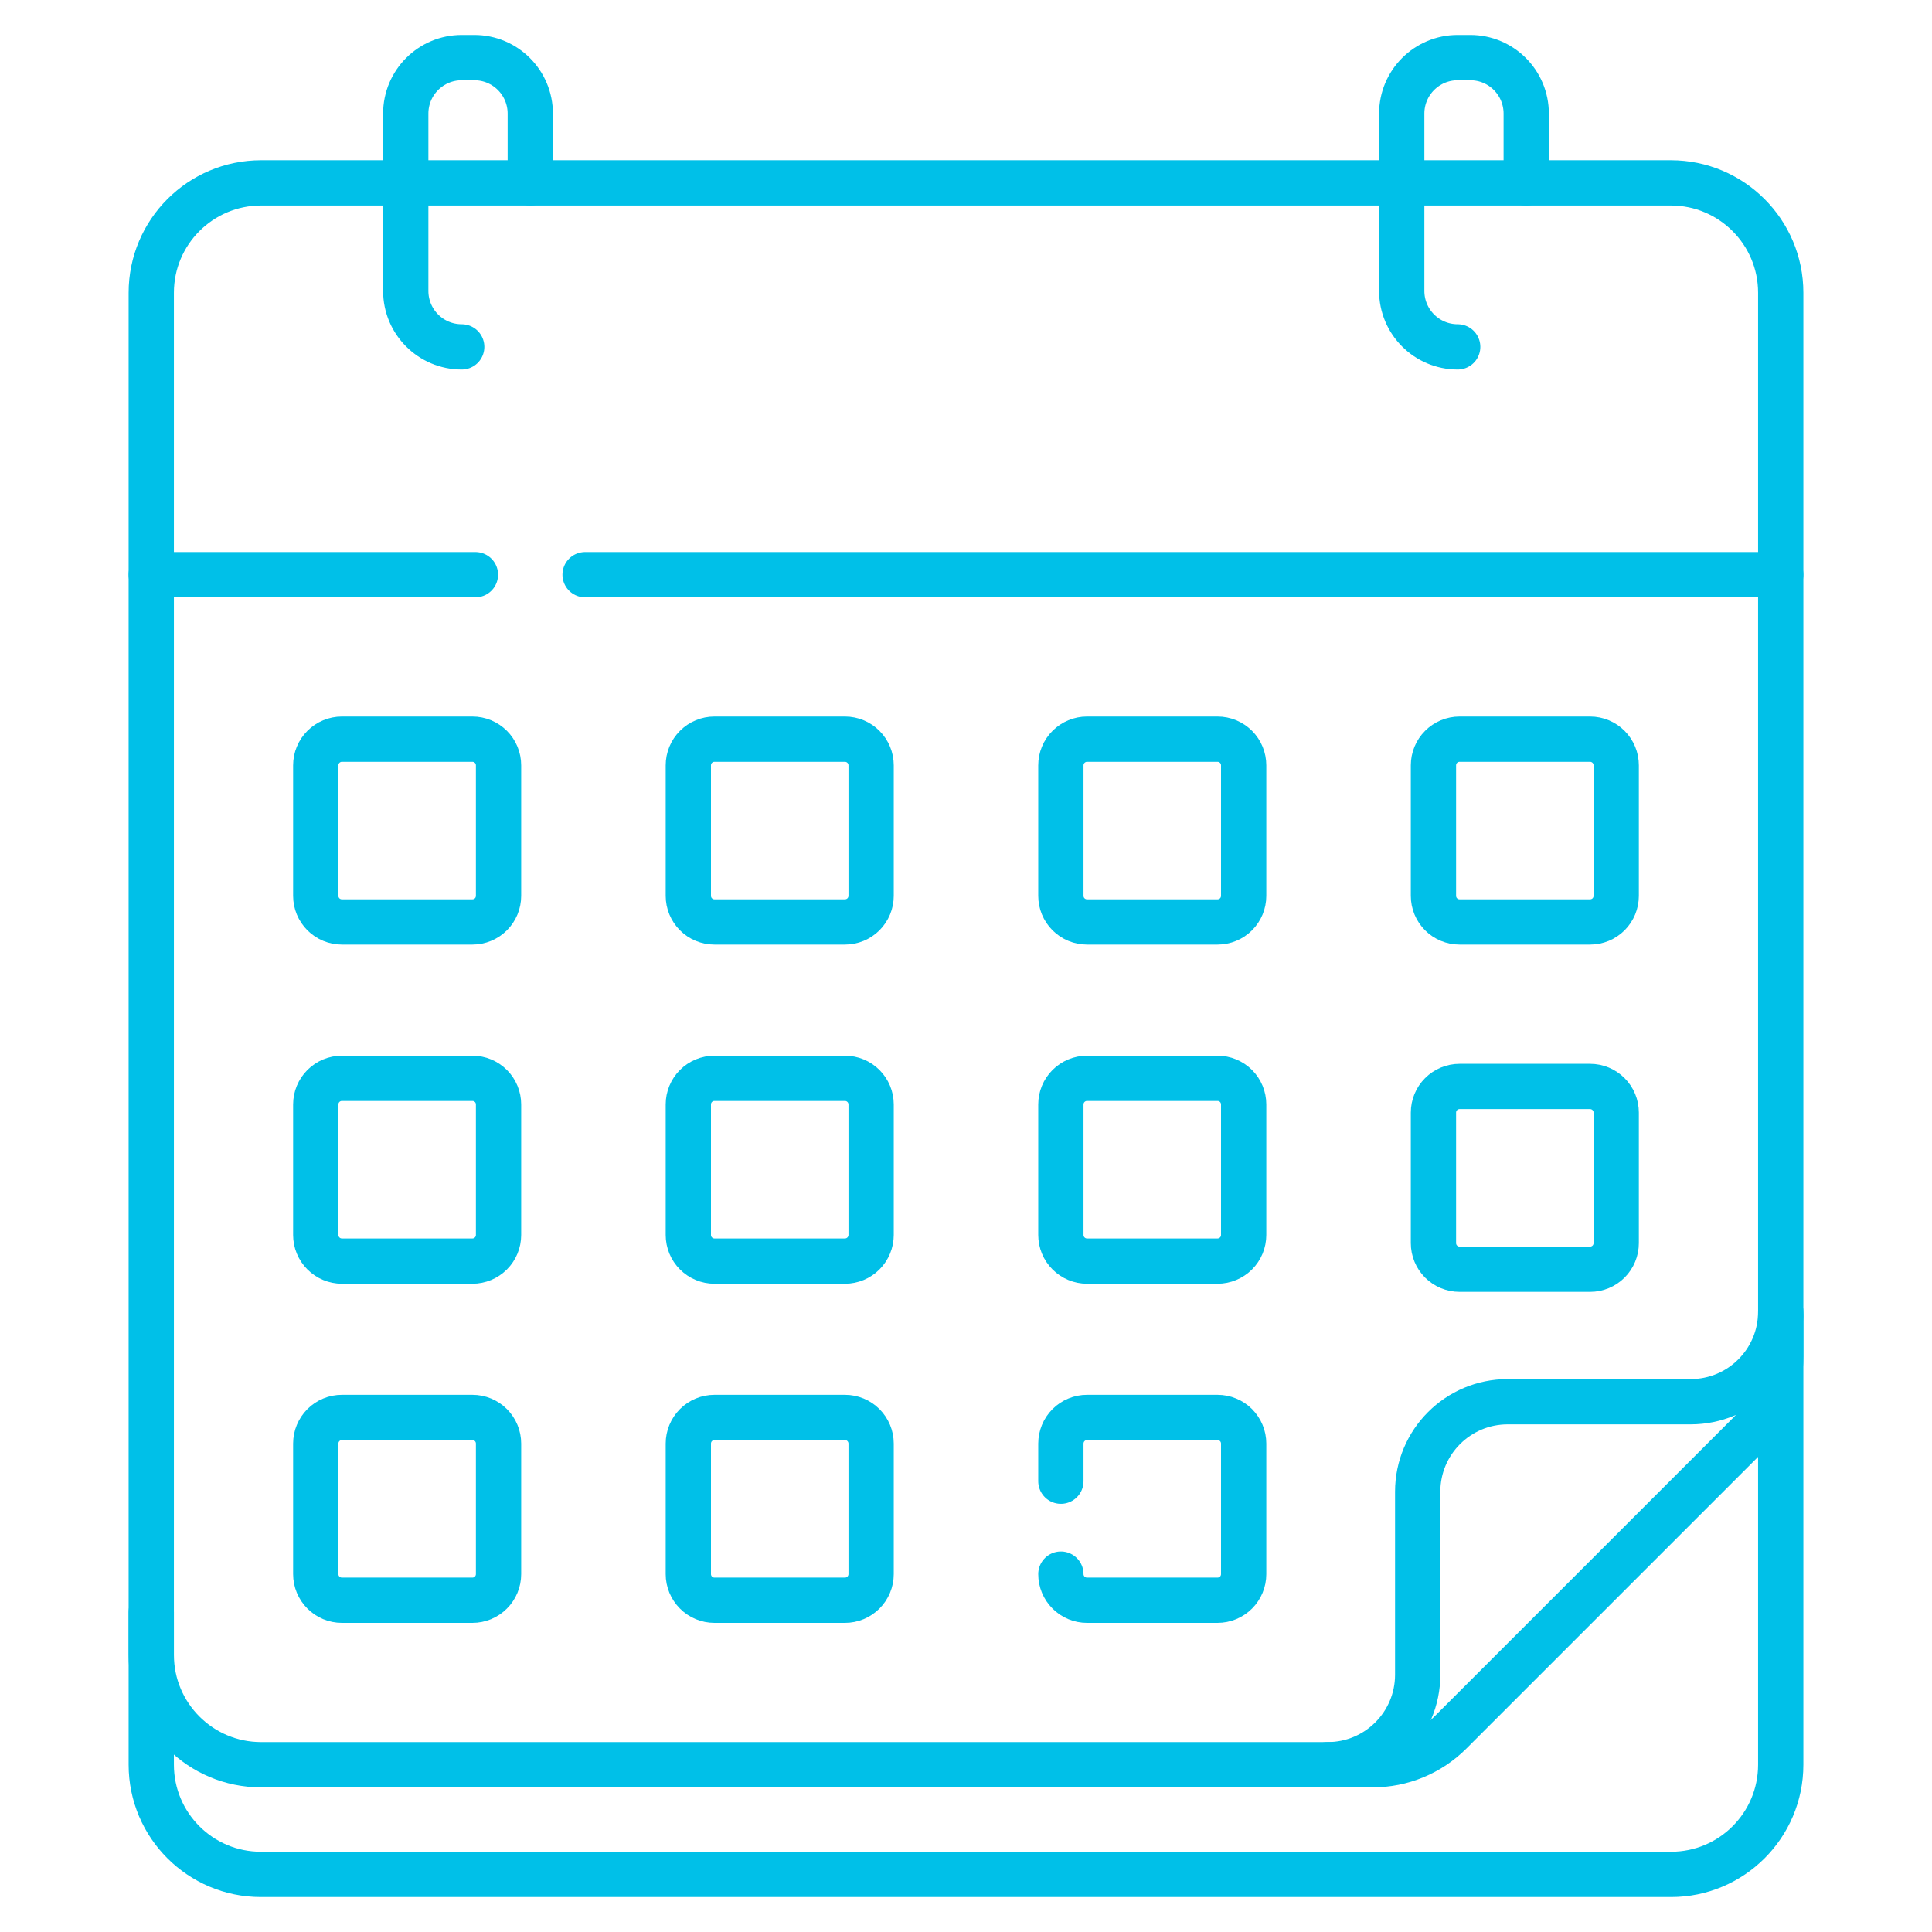
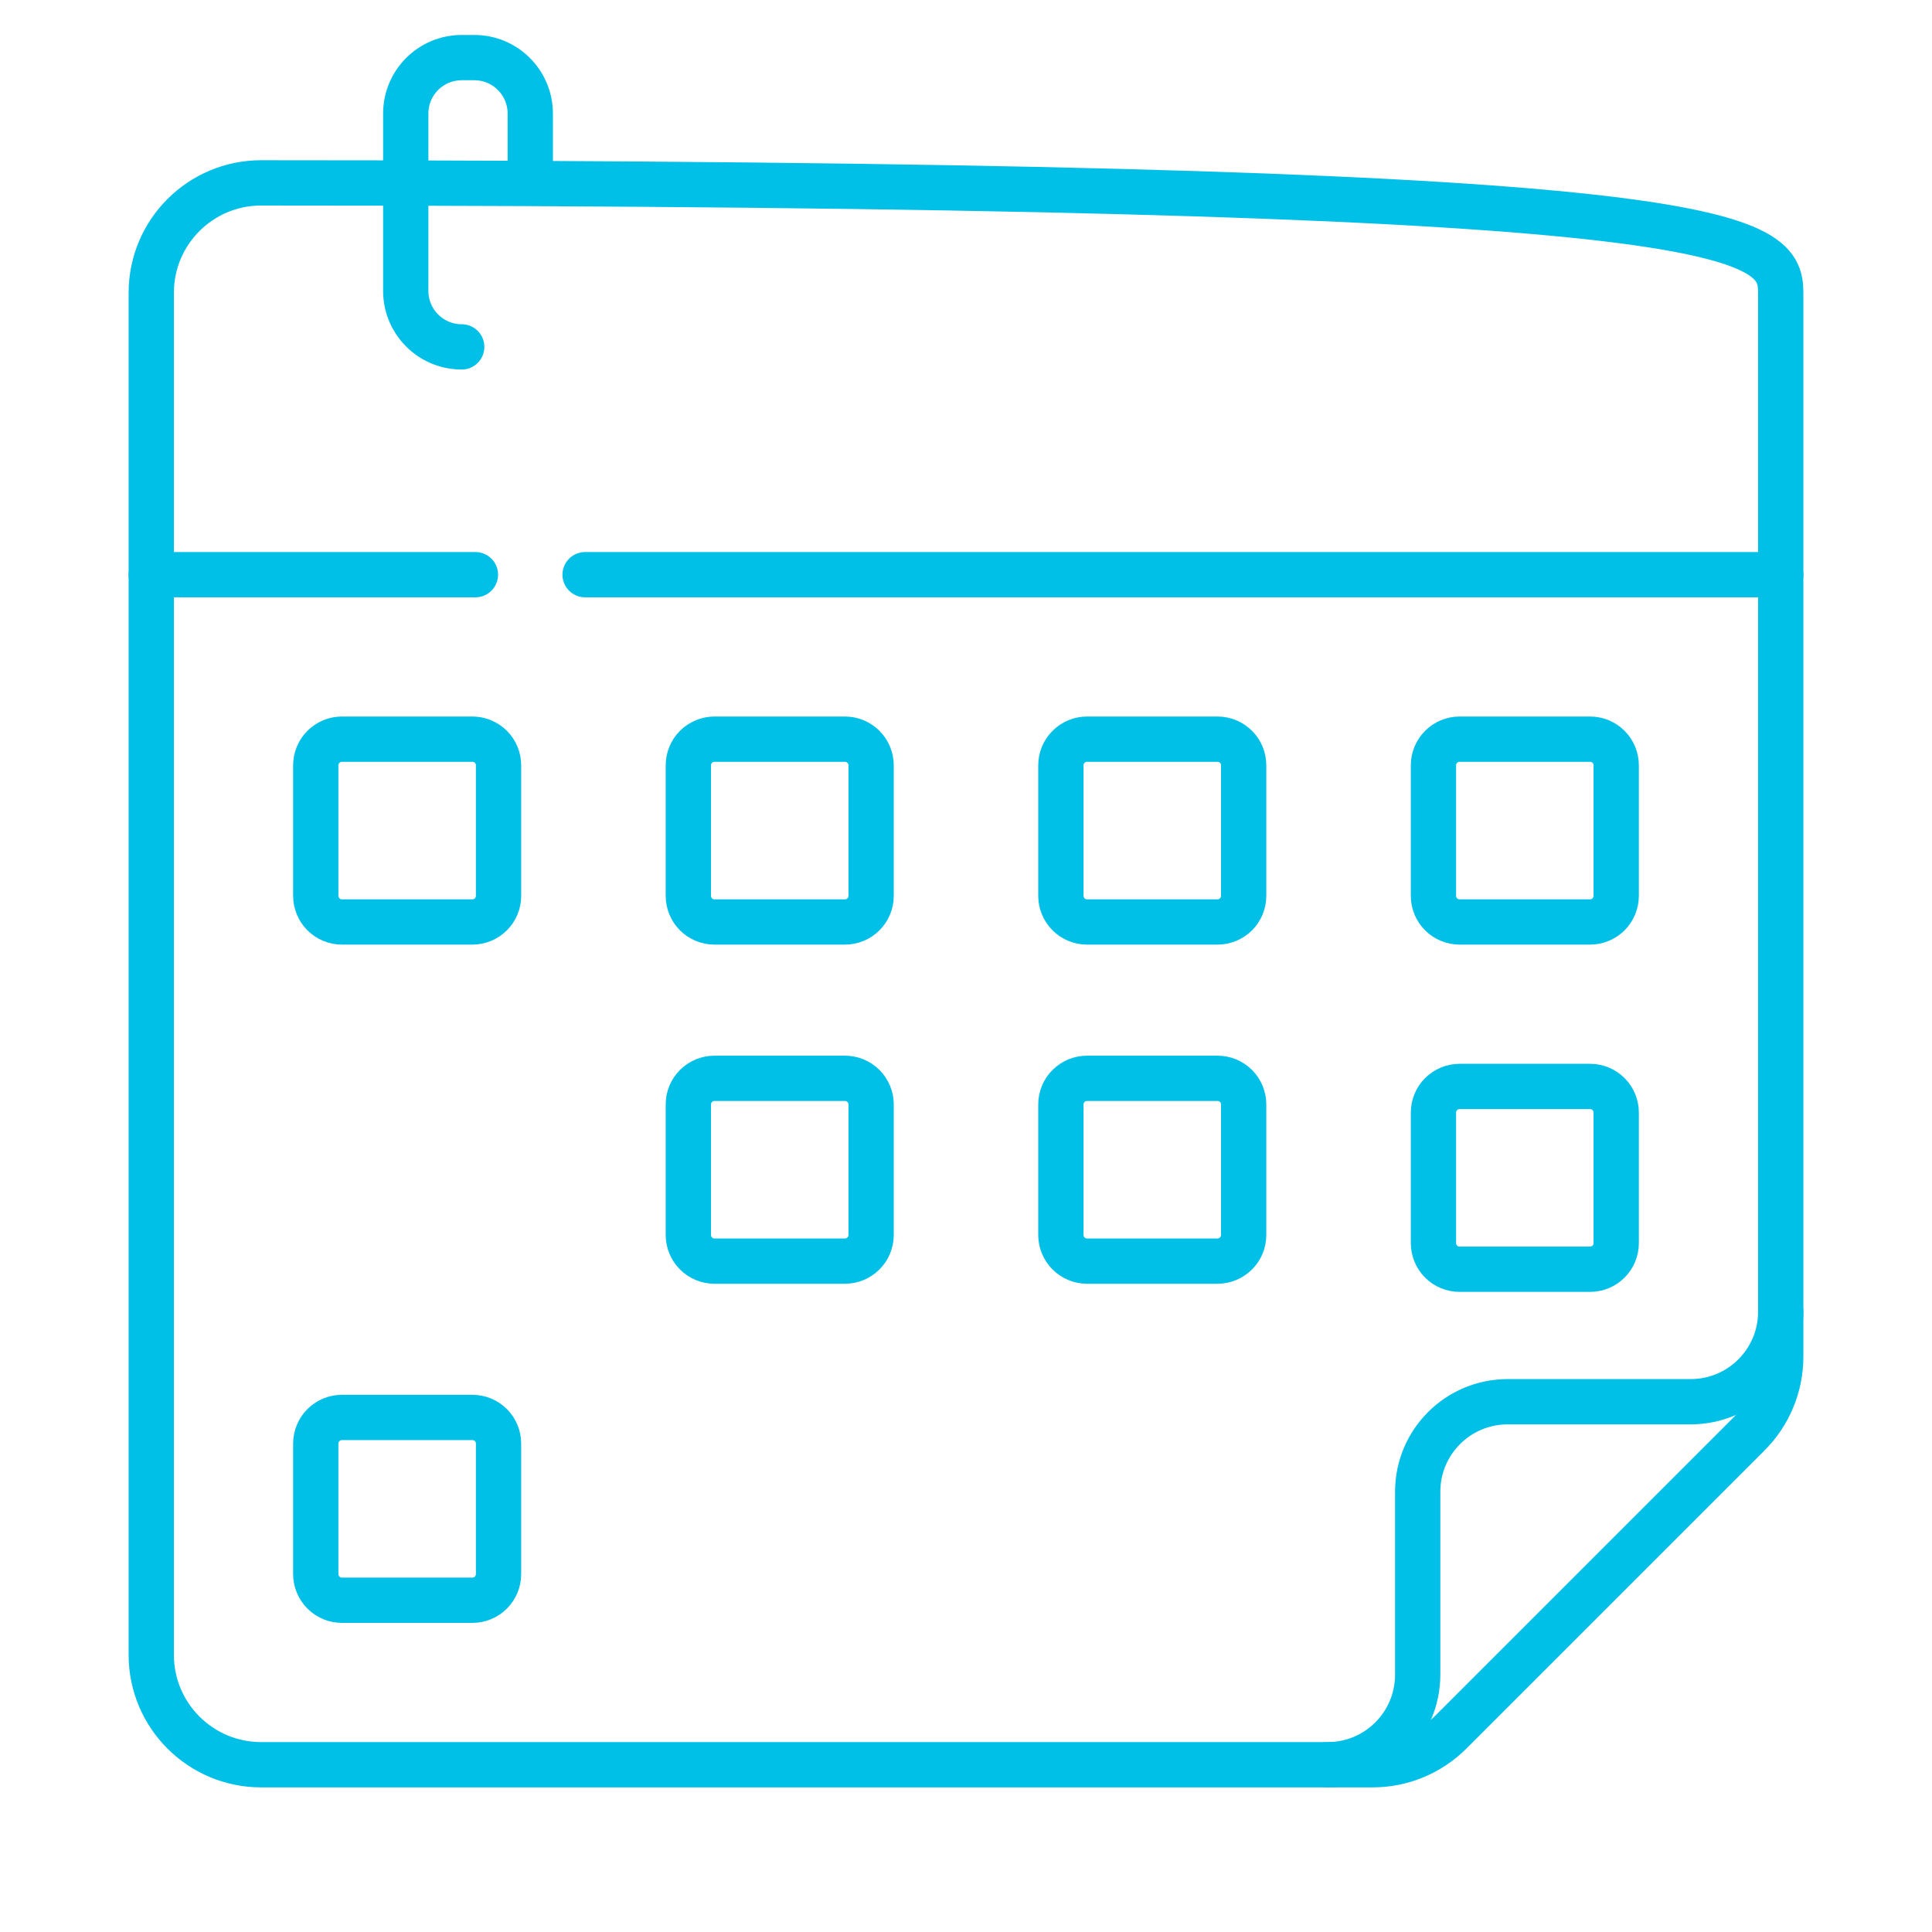
<svg xmlns="http://www.w3.org/2000/svg" width="64" height="64" viewBox="0 0 64 64" fill="none">
  <rect x="0" y="0" width="64" height="64" fill="#333333" stroke="none" />
  <g clip-path="url(#clip0_4424_33)">
    <rect width="64" height="64" fill="white" />
-     <path d="M58.989 43.597V58.459C58.989 60.465 57.362 62.092 55.356 62.092H8.644C6.638 62.092 5.011 60.465 5.011 58.459V53.405" stroke="#00C0E8" stroke-width="1.5" stroke-miterlimit="10" stroke-linecap="round" stroke-linejoin="round" />
-     <path d="M45.473 58.459H8.65C6.64 58.459 5.011 56.83 5.011 54.82V9.697C5.011 7.688 6.64 6.058 8.65 6.058H55.35C57.359 6.058 58.989 7.688 58.989 9.697V44.943C58.989 45.908 58.605 46.834 57.923 47.516L48.046 57.393C47.708 57.731 47.307 57.999 46.865 58.182C46.424 58.365 45.951 58.459 45.473 58.459Z" stroke="#00C0E8" stroke-width="1.5" stroke-miterlimit="10" stroke-linecap="round" stroke-linejoin="round" />
+     <path d="M45.473 58.459H8.65C6.64 58.459 5.011 56.83 5.011 54.82V9.697C5.011 7.688 6.64 6.058 8.65 6.058C57.359 6.058 58.989 7.688 58.989 9.697V44.943C58.989 45.908 58.605 46.834 57.923 47.516L48.046 57.393C47.708 57.731 47.307 57.999 46.865 58.182C46.424 58.365 45.951 58.459 45.473 58.459Z" stroke="#00C0E8" stroke-width="1.5" stroke-miterlimit="10" stroke-linecap="round" stroke-linejoin="round" />
    <path d="M43.982 58.459C45.628 58.459 46.963 57.124 46.963 55.477V49.415C46.963 47.768 48.298 46.434 49.945 46.434H56.007C57.654 46.434 58.989 45.099 58.989 43.452" stroke="#00C0E8" stroke-width="1.5" stroke-miterlimit="10" stroke-linecap="round" stroke-linejoin="round" />
    <path d="M15.749 19.037H5.011" stroke="#00C0E8" stroke-width="1.5" stroke-miterlimit="10" stroke-linecap="round" stroke-linejoin="round" />
    <path d="M58.989 19.037H19.382" stroke="#00C0E8" stroke-width="1.5" stroke-miterlimit="10" stroke-linecap="round" stroke-linejoin="round" />
    <path d="M15.295 11.491C14.271 11.491 13.441 10.661 13.441 9.637V3.762C13.441 2.738 14.271 1.908 15.295 1.908H15.712C16.736 1.908 17.566 2.738 17.566 3.762V6.058" stroke="#00C0E8" stroke-width="1.5" stroke-miterlimit="10" stroke-linecap="round" stroke-linejoin="round" />
-     <path d="M48.288 11.491C47.264 11.491 46.434 10.661 46.434 9.637V3.762C46.434 2.738 47.264 1.908 48.288 1.908H48.705C49.729 1.908 50.558 2.738 50.558 3.762V6.058" stroke="#00C0E8" stroke-width="1.5" stroke-miterlimit="10" stroke-linecap="round" stroke-linejoin="round" />
    <path d="M15.65 30.541H11.325C11.096 30.541 10.876 30.45 10.714 30.288C10.552 30.126 10.46 29.906 10.46 29.676V25.352C10.46 25.122 10.552 24.902 10.714 24.74C10.876 24.578 11.096 24.486 11.325 24.486H15.65C15.88 24.486 16.099 24.578 16.262 24.74C16.424 24.902 16.515 25.122 16.515 25.352V29.676C16.515 29.906 16.424 30.126 16.262 30.288C16.099 30.45 15.88 30.541 15.65 30.541Z" stroke="#00C0E8" stroke-width="1.5" stroke-miterlimit="10" stroke-linecap="round" stroke-linejoin="round" />
    <path d="M27.991 30.541H23.667C23.437 30.541 23.217 30.45 23.055 30.288C22.893 30.126 22.802 29.906 22.802 29.676V25.352C22.802 25.122 22.893 24.902 23.055 24.74C23.217 24.578 23.437 24.486 23.667 24.486H27.991C28.221 24.486 28.441 24.578 28.603 24.74C28.765 24.902 28.857 25.122 28.857 25.352V29.676C28.857 29.906 28.765 30.126 28.603 30.288C28.441 30.45 28.221 30.541 27.991 30.541Z" stroke="#00C0E8" stroke-width="1.5" stroke-miterlimit="10" stroke-linecap="round" stroke-linejoin="round" />
    <path d="M40.333 30.541H36.008C35.779 30.541 35.559 30.45 35.397 30.288C35.234 30.126 35.143 29.906 35.143 29.676V25.352C35.143 25.122 35.234 24.902 35.397 24.74C35.559 24.578 35.779 24.486 36.008 24.486H40.333C40.562 24.486 40.782 24.578 40.945 24.74C41.107 24.902 41.198 25.122 41.198 25.352V29.676C41.198 29.906 41.107 30.126 40.945 30.288C40.782 30.45 40.562 30.541 40.333 30.541Z" stroke="#00C0E8" stroke-width="1.5" stroke-miterlimit="10" stroke-linecap="round" stroke-linejoin="round" />
    <path d="M52.674 30.541H48.35C48.12 30.541 47.9 30.45 47.738 30.288C47.576 30.126 47.485 29.906 47.485 29.676V25.352C47.485 25.122 47.576 24.902 47.738 24.74C47.9 24.578 48.12 24.486 48.35 24.486H52.674C52.904 24.486 53.124 24.578 53.286 24.74C53.448 24.902 53.539 25.122 53.539 25.352V29.676C53.539 29.906 53.448 30.126 53.286 30.288C53.124 30.45 52.904 30.541 52.674 30.541Z" stroke="#00C0E8" stroke-width="1.5" stroke-miterlimit="10" stroke-linecap="round" stroke-linejoin="round" />
-     <path d="M15.65 41.776H11.325C11.096 41.776 10.876 41.684 10.714 41.522C10.552 41.36 10.46 41.14 10.46 40.91V36.586C10.46 36.356 10.552 36.136 10.714 35.974C10.876 35.812 11.096 35.721 11.325 35.721H15.65C15.88 35.721 16.099 35.812 16.262 35.974C16.424 36.136 16.515 36.356 16.515 36.586V40.91C16.515 41.14 16.424 41.36 16.262 41.522C16.099 41.684 15.88 41.776 15.65 41.776Z" stroke="#00C0E8" stroke-width="1.5" stroke-miterlimit="10" stroke-linecap="round" stroke-linejoin="round" />
    <path d="M27.991 41.776H23.667C23.437 41.776 23.217 41.684 23.055 41.522C22.893 41.36 22.802 41.14 22.802 40.91V36.586C22.802 36.356 22.893 36.136 23.055 35.974C23.217 35.812 23.437 35.721 23.667 35.721H27.991C28.221 35.721 28.441 35.812 28.603 35.974C28.765 36.136 28.857 36.356 28.857 36.586V40.91C28.857 41.14 28.765 41.36 28.603 41.522C28.441 41.684 28.221 41.776 27.991 41.776Z" stroke="#00C0E8" stroke-width="1.5" stroke-miterlimit="10" stroke-linecap="round" stroke-linejoin="round" />
    <path d="M40.333 41.776H36.008C35.779 41.776 35.559 41.684 35.397 41.522C35.234 41.36 35.143 41.14 35.143 40.91V36.586C35.143 36.356 35.234 36.136 35.397 35.974C35.559 35.812 35.779 35.721 36.008 35.721H40.333C40.562 35.721 40.782 35.812 40.945 35.974C41.107 36.136 41.198 36.356 41.198 36.586V40.91C41.198 41.14 41.107 41.36 40.945 41.522C40.782 41.684 40.562 41.776 40.333 41.776Z" stroke="#00C0E8" stroke-width="1.5" stroke-miterlimit="10" stroke-linecap="round" stroke-linejoin="round" />
    <path d="M52.674 42.045H48.35C48.12 42.045 47.9 41.954 47.738 41.792C47.576 41.63 47.485 41.41 47.485 41.18V36.855C47.485 36.626 47.576 36.406 47.738 36.244C47.9 36.082 48.12 35.99 48.35 35.99H52.674C52.904 35.99 53.124 36.082 53.286 36.244C53.448 36.406 53.539 36.626 53.539 36.855V41.18C53.539 41.41 53.448 41.63 53.286 41.792C53.124 41.954 52.904 42.045 52.674 42.045Z" stroke="#00C0E8" stroke-width="1.5" stroke-miterlimit="10" stroke-linecap="round" stroke-linejoin="round" />
    <path d="M15.65 53.01H11.325C11.096 53.01 10.876 52.919 10.714 52.756C10.552 52.594 10.46 52.374 10.46 52.145V47.82C10.46 47.591 10.552 47.371 10.714 47.208C10.876 47.046 11.096 46.955 11.325 46.955H15.65C15.88 46.955 16.099 47.046 16.262 47.208C16.424 47.371 16.515 47.591 16.515 47.82V52.145C16.515 52.374 16.424 52.594 16.262 52.756C16.099 52.919 15.88 53.01 15.65 53.01Z" stroke="#00C0E8" stroke-width="1.5" stroke-miterlimit="10" stroke-linecap="round" stroke-linejoin="round" />
-     <path d="M27.991 53.01H23.667C23.437 53.01 23.217 52.919 23.055 52.756C22.893 52.594 22.802 52.374 22.802 52.145V47.82C22.802 47.591 22.893 47.371 23.055 47.208C23.217 47.046 23.437 46.955 23.667 46.955H27.991C28.221 46.955 28.441 47.046 28.603 47.208C28.765 47.371 28.857 47.591 28.857 47.82V52.145C28.857 52.374 28.765 52.594 28.603 52.756C28.441 52.919 28.221 53.01 27.991 53.01Z" stroke="#00C0E8" stroke-width="1.5" stroke-miterlimit="10" stroke-linecap="round" stroke-linejoin="round" />
-     <path d="M35.143 49.067V47.82C35.143 47.706 35.166 47.594 35.209 47.489C35.252 47.384 35.316 47.289 35.397 47.208C35.477 47.128 35.572 47.064 35.677 47.021C35.782 46.977 35.895 46.955 36.008 46.955H40.333C40.447 46.955 40.559 46.977 40.664 47.021C40.769 47.064 40.864 47.128 40.945 47.208C41.025 47.289 41.089 47.384 41.132 47.489C41.176 47.594 41.198 47.706 41.198 47.82V52.145C41.198 52.258 41.176 52.371 41.132 52.476C41.089 52.581 41.025 52.676 40.945 52.756C40.864 52.837 40.769 52.9 40.664 52.944C40.559 52.987 40.447 53.01 40.333 53.01H36.008C35.779 53.01 35.559 52.919 35.397 52.756C35.234 52.594 35.143 52.374 35.143 52.145" stroke="#00C0E8" stroke-width="1.5" stroke-miterlimit="10" stroke-linecap="round" stroke-linejoin="round" />
  </g>
  <defs>
    <clipPath id="clip0_4424_33">
      <rect width="64" height="64" fill="white" />
    </clipPath>
  </defs>
</svg>